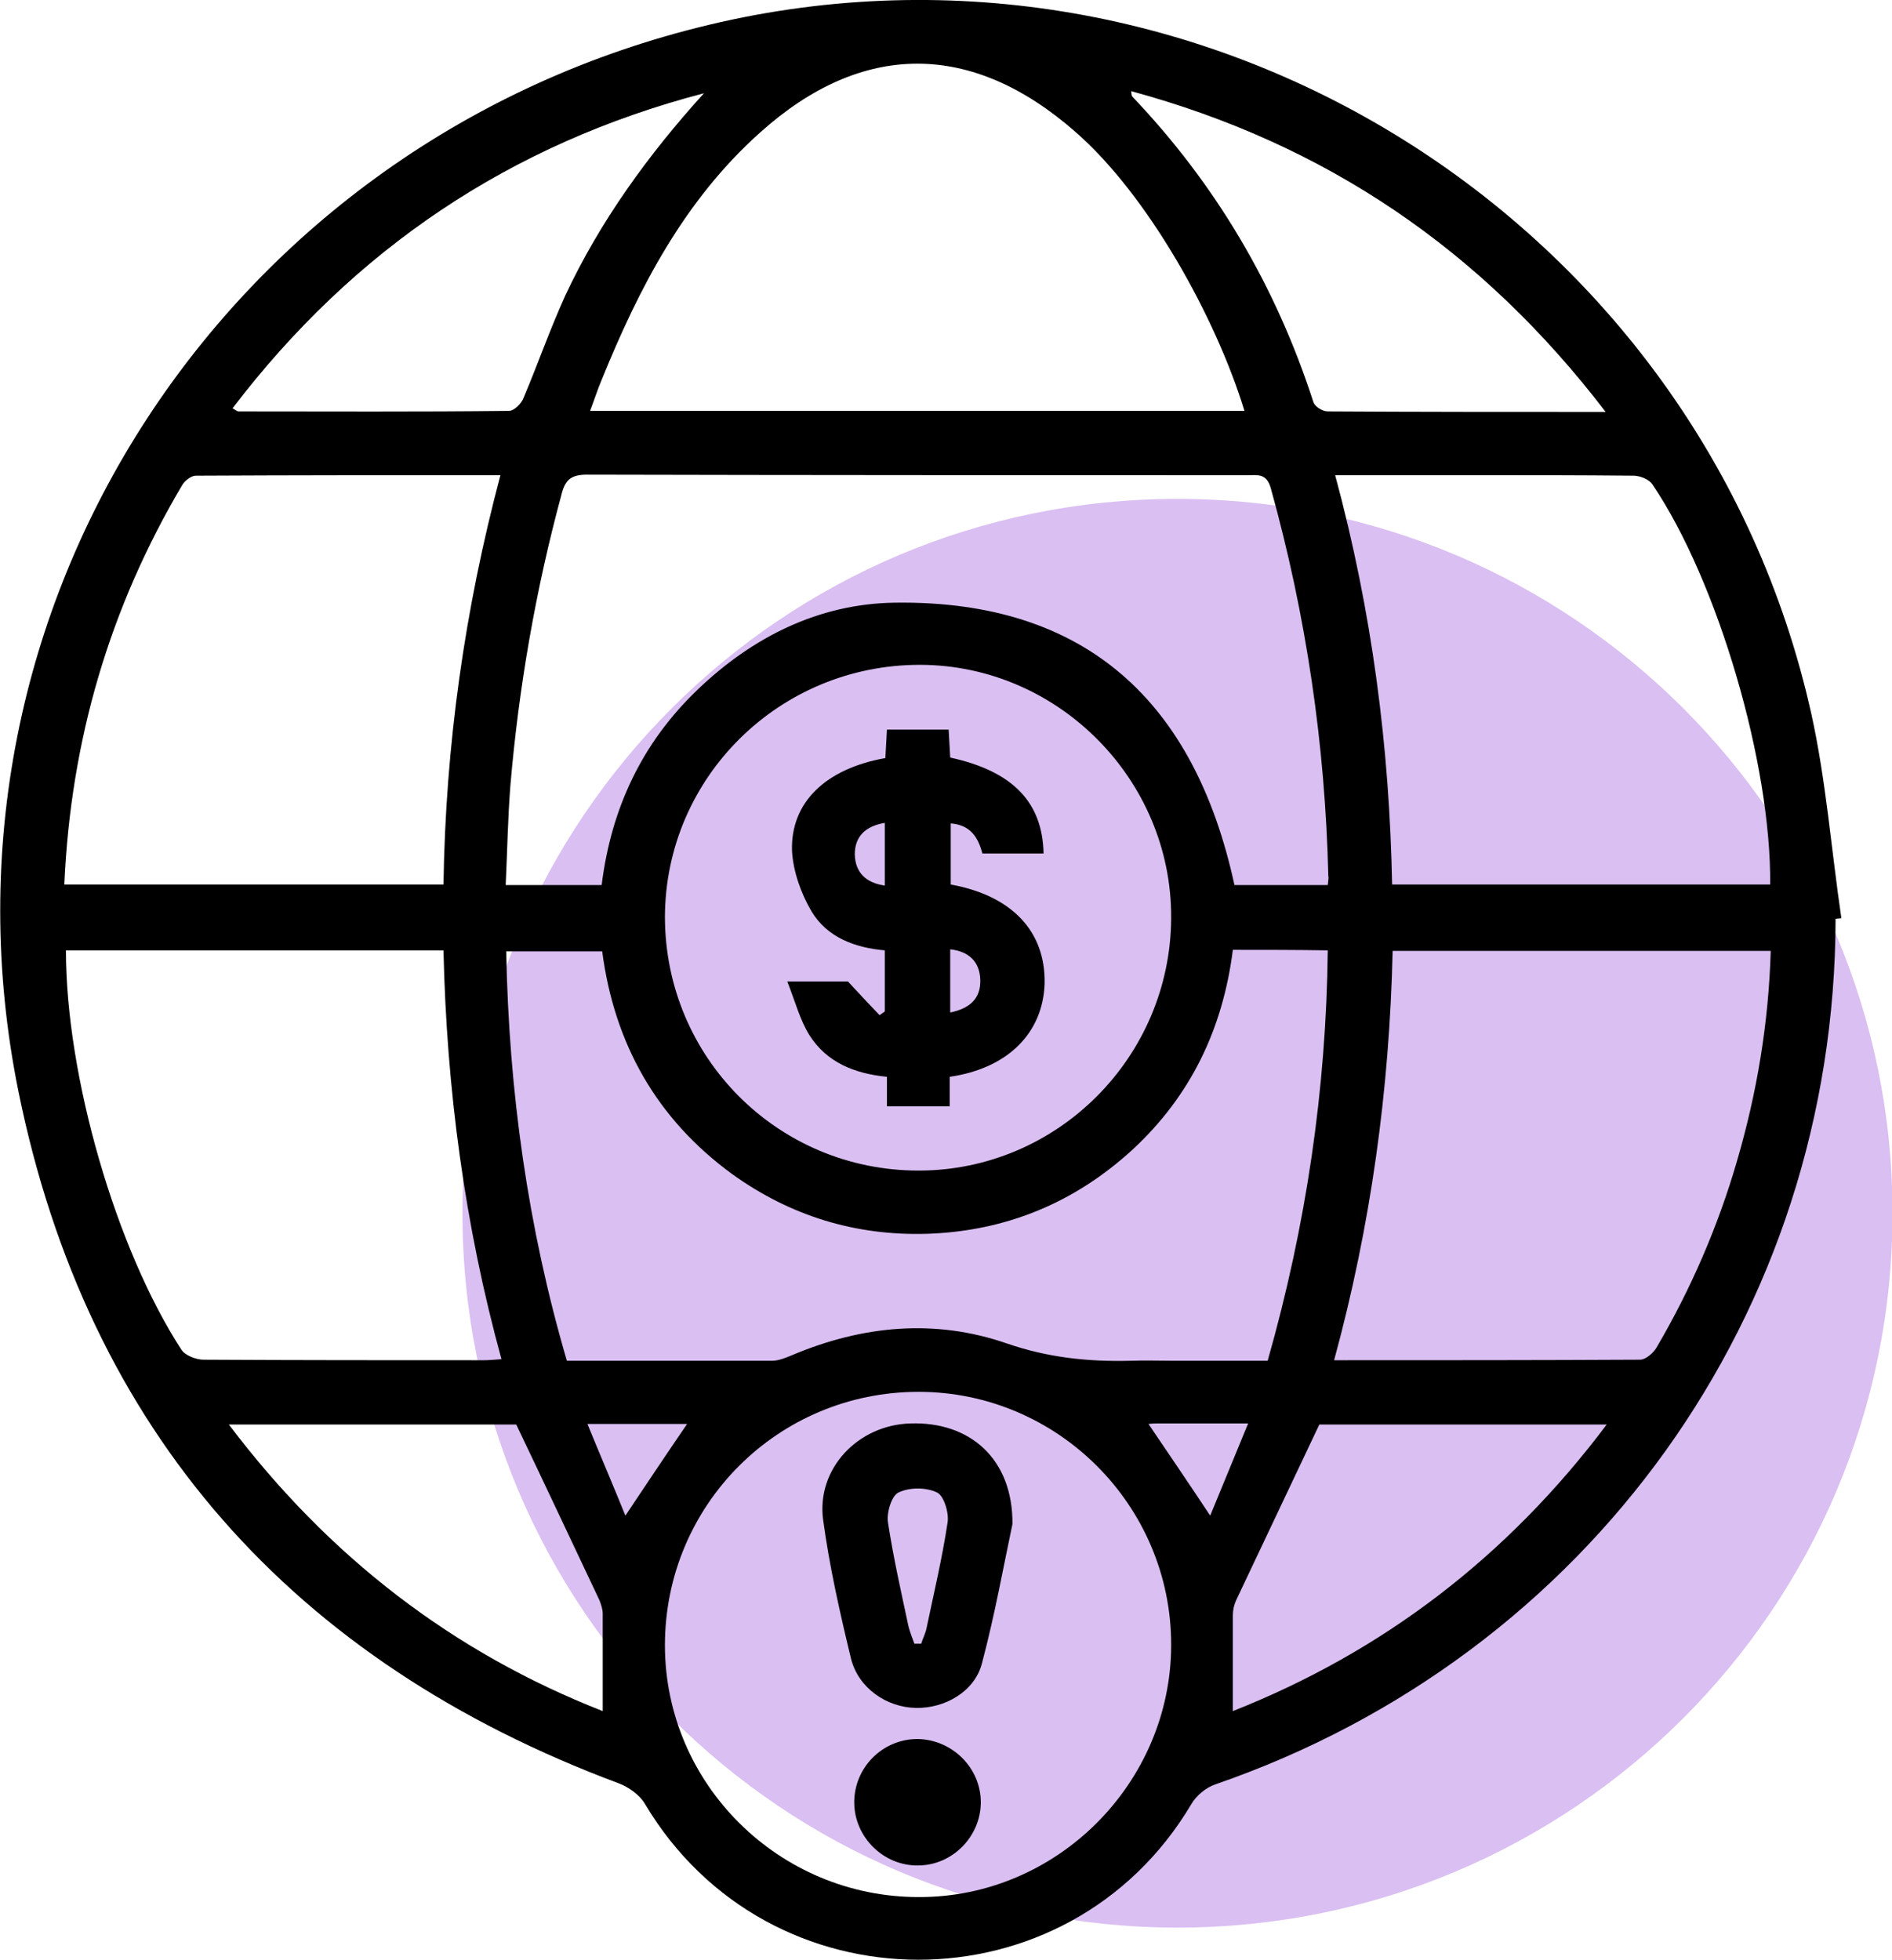
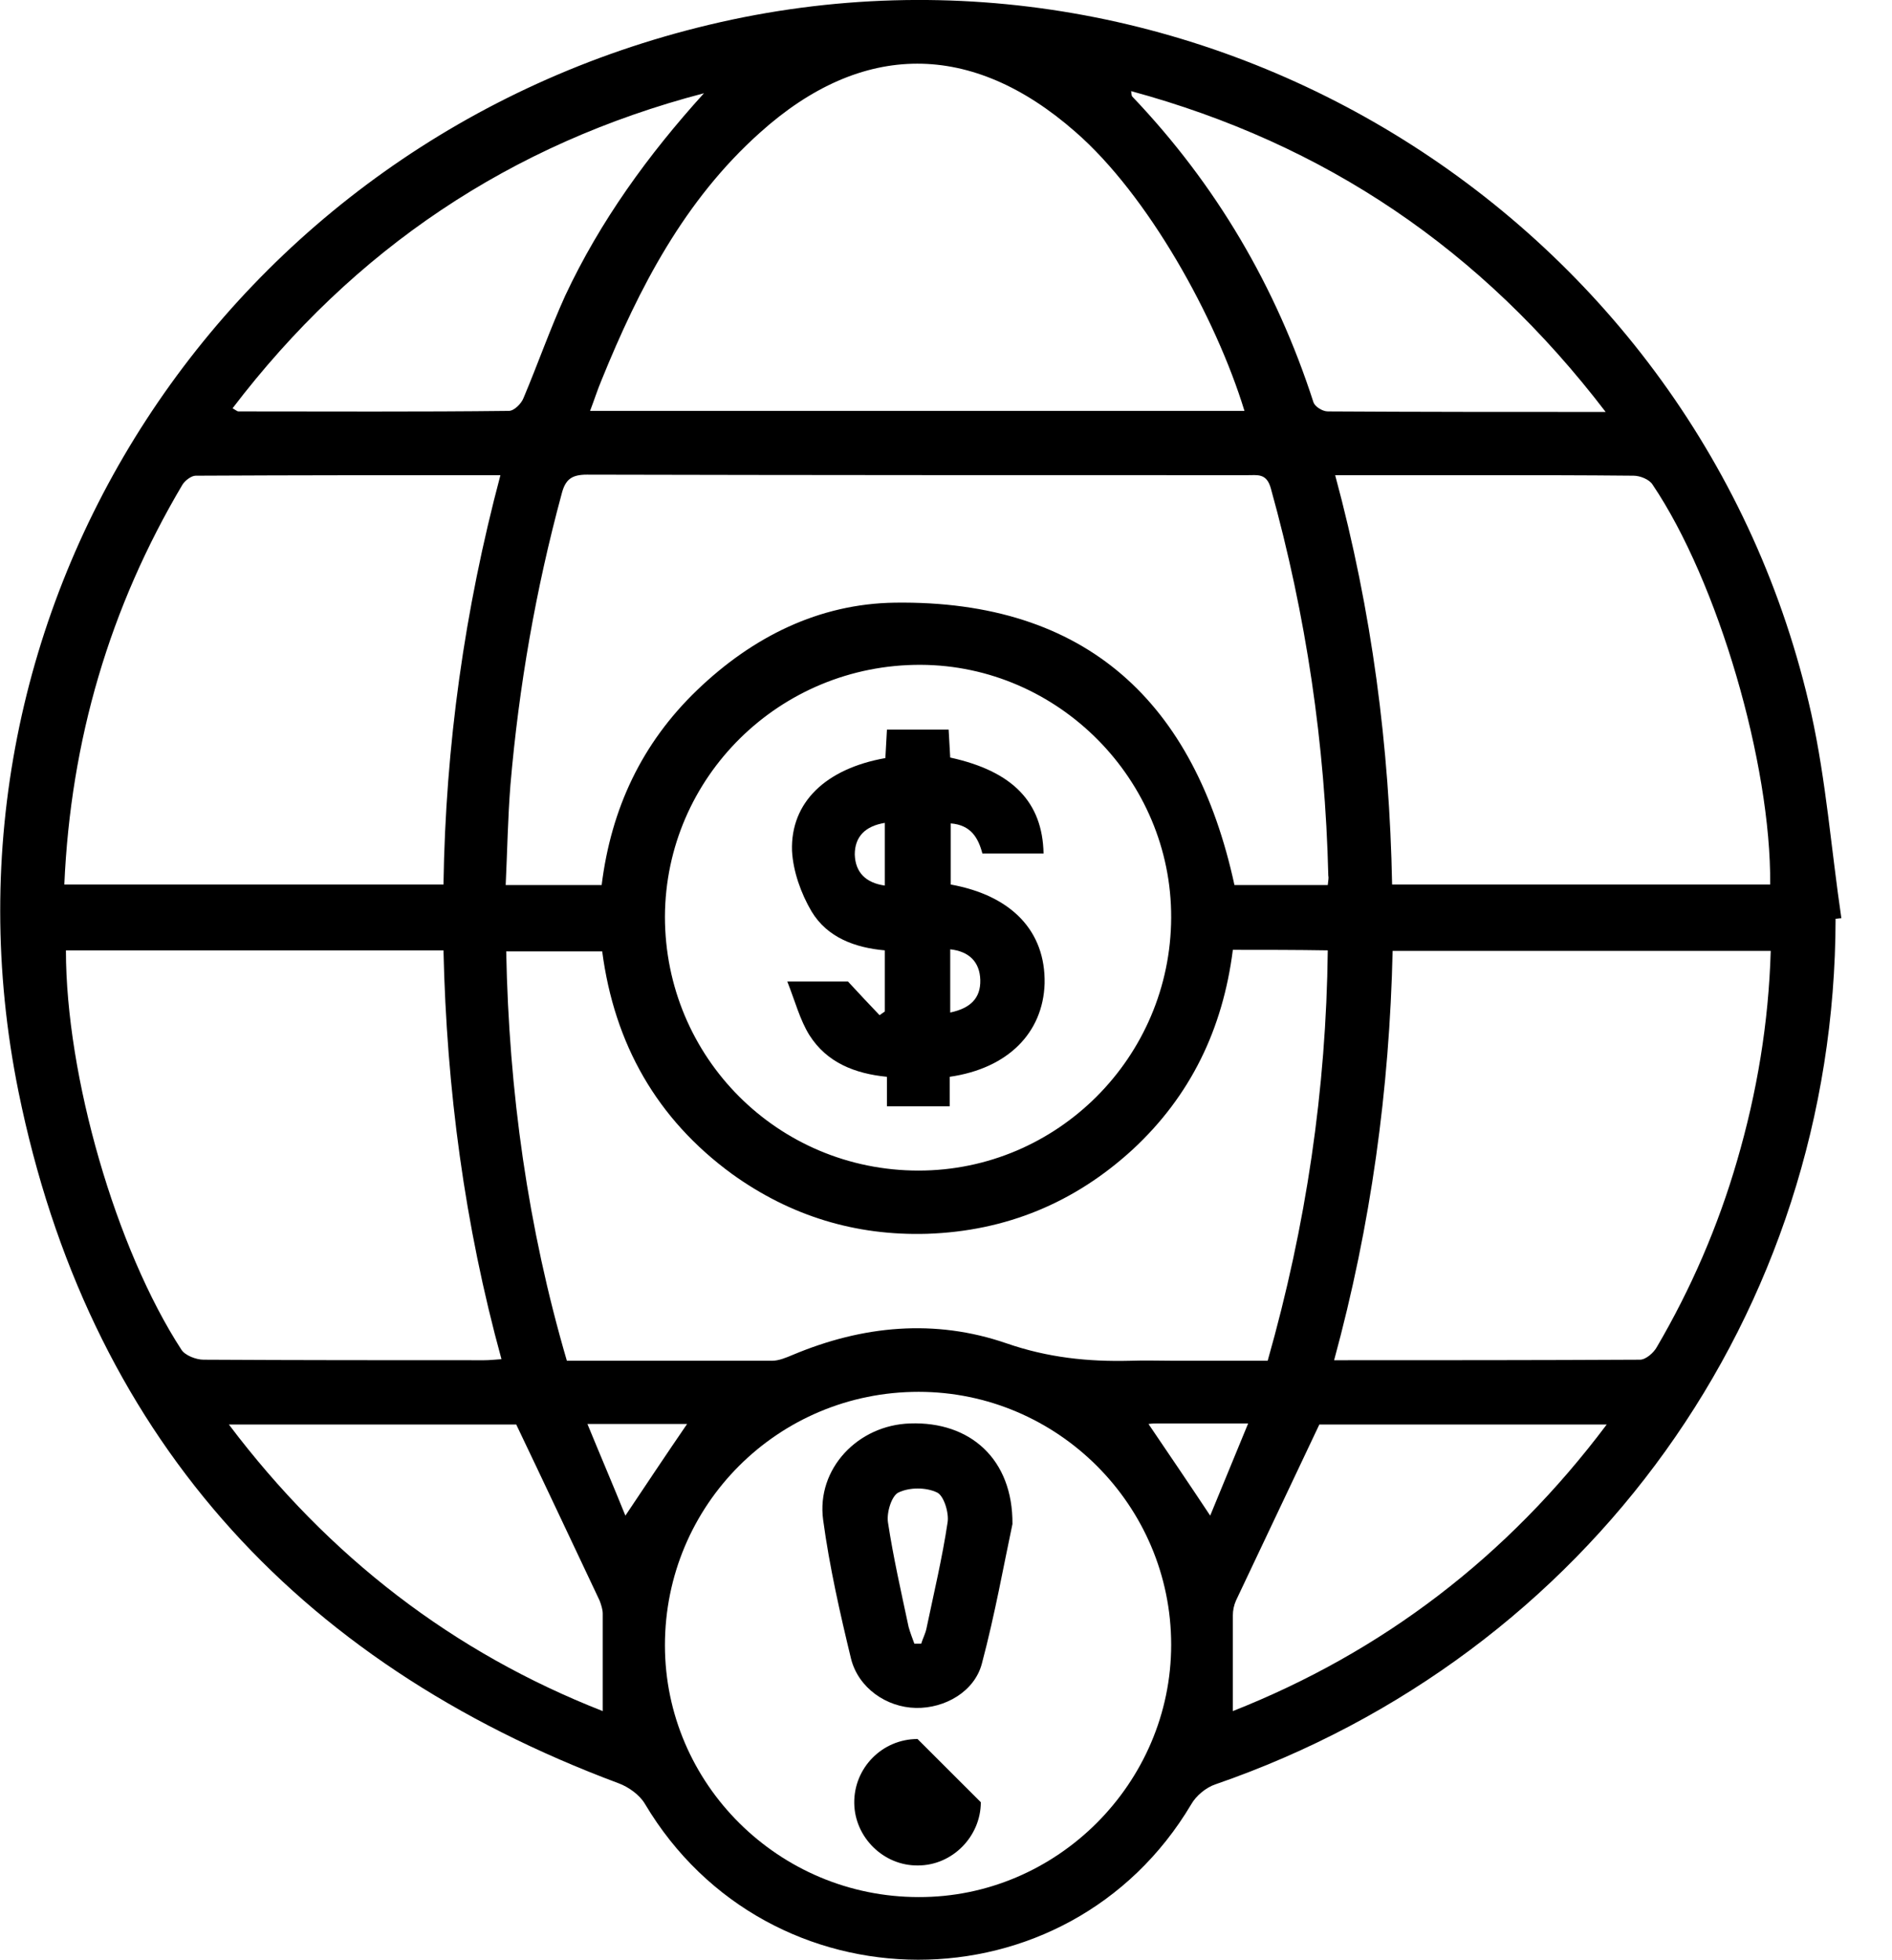
<svg xmlns="http://www.w3.org/2000/svg" width="83" height="86" viewBox="0 0 83 86" fill="none">
  <g clip-path="url(#clip0_182_522)">
-     <path opacity="0.25" d="M51.655 84.567C68.979 84.567 83.023 70.536 83.023 53.227C83.023 35.919 68.979 21.887 51.655 21.887C34.331 21.887 20.287 35.919 20.287 53.227C20.287 70.536 34.331 84.567 51.655 84.567Z" fill="#6F02CE" />
    <path d="M80.525 40.307C80.502 57.595 69.722 72.618 53.321 78.281C52.904 78.419 52.465 78.789 52.257 79.159C46.844 88.265 33.704 88.242 28.291 79.136C28.06 78.743 27.574 78.396 27.135 78.234C12.839 72.895 3.84 62.795 0.81 47.888C-3.493 26.648 9.97 6.125 31.113 1.086C52.696 -4.068 74.626 9.615 79.461 31.317C80.109 34.252 80.34 37.303 80.779 40.284C80.687 40.284 80.594 40.307 80.525 40.307ZM58.248 38.828C58.271 38.62 58.294 38.505 58.271 38.412C58.133 32.657 57.3 26.995 55.75 21.425C55.565 20.755 55.172 20.847 54.709 20.847C45.062 20.847 35.416 20.847 25.747 20.824C25.076 20.824 24.798 21.032 24.636 21.679C23.503 25.862 22.763 30.115 22.392 34.437C22.277 35.893 22.254 37.349 22.184 38.828C23.665 38.828 25.006 38.828 26.394 38.828C26.811 35.477 28.152 32.611 30.581 30.277C33.01 27.942 35.925 26.486 39.256 26.44C47.676 26.325 52.419 30.831 54.154 38.828C55.542 38.828 56.86 38.828 58.248 38.828ZM54.084 41.671C53.645 45.138 52.234 48.073 49.689 50.431C47.144 52.765 44.137 54.013 40.667 54.129C37.521 54.221 34.676 53.343 32.131 51.517C28.8 49.09 26.95 45.785 26.418 41.74C24.983 41.74 23.619 41.74 22.207 41.74C22.323 47.888 23.156 53.851 24.868 59.699C27.921 59.699 30.905 59.699 33.866 59.699C34.167 59.699 34.491 59.56 34.769 59.444C37.845 58.15 41.014 57.849 44.16 58.936C45.965 59.56 47.723 59.745 49.573 59.699C50.244 59.675 50.892 59.699 51.563 59.699C52.904 59.699 54.269 59.699 55.611 59.699C57.3 53.759 58.179 47.796 58.248 41.694C56.86 41.671 55.519 41.671 54.084 41.671ZM54.593 18.027C53.344 13.937 50.36 8.551 47.168 5.778C42.634 1.803 37.822 1.78 33.334 5.824C30.026 8.783 28.037 12.619 26.394 16.664C26.209 17.103 26.071 17.542 25.886 18.027C35.509 18.027 45.039 18.027 54.593 18.027ZM58.526 59.675C63.083 59.675 67.501 59.675 71.943 59.652C72.197 59.652 72.544 59.352 72.683 59.098C74.186 56.532 75.366 53.805 76.199 50.939C77.078 47.934 77.587 44.884 77.68 41.717C72.128 41.717 66.622 41.717 61.093 41.717C60.955 47.796 60.145 53.736 58.526 59.675ZM2.892 41.694C2.892 47.218 5.089 54.799 7.958 59.213C8.12 59.467 8.605 59.652 8.929 59.652C13.024 59.675 17.141 59.675 21.236 59.675C21.467 59.675 21.675 59.652 21.999 59.629C20.38 53.736 19.593 47.773 19.455 41.694C13.903 41.694 8.42 41.694 2.892 41.694ZM2.822 38.805C8.42 38.805 13.903 38.805 19.455 38.805C19.547 32.704 20.38 26.764 21.953 20.847C17.419 20.847 13.001 20.847 8.582 20.87C8.397 20.87 8.12 21.078 8.004 21.263C4.812 26.648 3.1 32.472 2.822 38.805ZM58.572 20.847C60.191 26.833 60.955 32.773 61.07 38.805C66.668 38.805 72.174 38.805 77.656 38.805C77.703 33.513 75.366 25.516 72.498 21.263C72.359 21.032 71.943 20.87 71.665 20.87C69.421 20.847 67.154 20.847 64.91 20.847C62.852 20.847 60.793 20.847 58.572 20.847ZM51.378 72.156C51.378 66.031 46.381 61.062 40.297 61.062C34.121 61.062 29.17 66.031 29.17 72.179C29.17 78.257 34.167 83.227 40.297 83.227C46.358 83.25 51.378 78.234 51.378 72.156ZM51.378 40.261C51.401 34.206 46.427 29.191 40.39 29.167C34.213 29.144 29.194 34.09 29.17 40.215C29.17 46.386 34.121 51.355 40.297 51.355C46.381 51.355 51.355 46.386 51.378 40.261ZM70.439 18.074C64.98 10.932 58.133 6.31 49.62 3.998C49.643 4.137 49.643 4.206 49.666 4.23C53.344 8.089 55.981 12.573 57.623 17.658C57.693 17.843 58.017 18.05 58.248 18.05C62.227 18.074 66.206 18.074 70.439 18.074ZM30.882 4.091C22.392 6.31 15.522 10.932 10.202 17.912C10.364 18.004 10.41 18.05 10.456 18.05C14.412 18.05 18.367 18.074 22.323 18.027C22.554 18.027 22.878 17.704 22.971 17.45C23.595 15.97 24.127 14.445 24.798 12.966C26.325 9.707 28.43 6.795 30.882 4.091ZM54.084 75.068C60.631 72.48 66.113 68.319 70.485 62.495C66.113 62.495 61.903 62.495 57.878 62.495C56.629 65.13 55.426 67.672 54.223 70.215C54.13 70.422 54.084 70.654 54.084 70.862C54.084 72.225 54.084 73.612 54.084 75.068ZM22.647 62.495C18.622 62.495 14.412 62.495 10.04 62.495C14.435 68.319 19.894 72.503 26.441 75.068C26.441 73.612 26.441 72.202 26.441 70.792C26.441 70.607 26.371 70.399 26.302 70.215C25.099 67.672 23.896 65.107 22.647 62.495ZM27.435 66.493C28.361 65.107 29.24 63.789 30.142 62.472C28.731 62.472 27.32 62.472 25.77 62.472C26.348 63.882 26.903 65.176 27.435 66.493ZM50.383 62.472C51.308 63.836 52.187 65.13 53.09 66.493C53.645 65.153 54.177 63.859 54.755 62.449C53.321 62.449 52.072 62.449 50.799 62.449C50.684 62.449 50.545 62.449 50.383 62.472Z" fill="black" />
    <path d="M44.415 66.863C44.045 68.597 43.651 70.815 43.073 72.988C42.749 74.213 41.454 74.953 40.181 74.929C38.886 74.906 37.66 74.051 37.336 72.78C36.85 70.769 36.388 68.735 36.11 66.678C35.809 64.436 37.637 62.518 39.927 62.449C42.564 62.356 44.438 64.02 44.415 66.863ZM40.112 72.11C40.205 72.11 40.32 72.11 40.413 72.11C40.482 71.879 40.598 71.671 40.644 71.439C40.968 69.891 41.338 68.342 41.569 66.794C41.639 66.378 41.407 65.615 41.107 65.477C40.621 65.245 39.904 65.245 39.418 65.477C39.117 65.615 38.886 66.355 38.955 66.794C39.187 68.319 39.534 69.845 39.858 71.37C39.927 71.624 40.02 71.856 40.112 72.11Z" fill="black" />
-     <path d="M43.027 79.066C43.027 80.569 41.778 81.84 40.274 81.84C38.77 81.863 37.498 80.615 37.475 79.113C37.452 77.564 38.701 76.293 40.251 76.293C41.778 76.316 43.027 77.564 43.027 79.066Z" fill="black" />
+     <path d="M43.027 79.066C43.027 80.569 41.778 81.84 40.274 81.84C38.77 81.863 37.498 80.615 37.475 79.113C37.452 77.564 38.701 76.293 40.251 76.293Z" fill="black" />
    <path d="M41.662 47.241C41.662 47.68 41.662 48.096 41.662 48.535C40.737 48.535 39.858 48.535 38.909 48.535C38.909 48.119 38.909 47.727 38.909 47.241C37.498 47.102 36.272 46.617 35.509 45.415C35.092 44.745 34.884 43.936 34.537 43.058C35.648 43.058 36.526 43.058 37.197 43.058C37.706 43.612 38.146 44.075 38.585 44.537C38.655 44.491 38.747 44.421 38.817 44.375C38.817 43.497 38.817 42.619 38.817 41.694C37.521 41.579 36.295 41.139 35.601 39.984C35.139 39.198 34.792 38.227 34.745 37.326C34.676 35.2 36.226 33.721 38.84 33.258C38.863 32.865 38.886 32.472 38.909 32.01C39.788 32.01 40.667 32.01 41.616 32.01C41.639 32.403 41.662 32.819 41.685 33.235C44.438 33.836 45.733 35.2 45.78 37.442C44.901 37.442 43.998 37.442 43.096 37.442C42.911 36.748 42.587 36.194 41.708 36.124C41.708 37.049 41.708 37.927 41.708 38.805C44.392 39.291 45.872 40.862 45.826 43.15C45.757 45.3 44.23 46.871 41.662 47.241ZM41.685 44.421C42.564 44.236 43.027 43.797 43.004 42.989C42.98 42.203 42.518 41.74 41.685 41.648C41.685 42.572 41.685 43.451 41.685 44.421ZM38.817 38.851C38.817 37.881 38.817 37.002 38.817 36.101C37.961 36.24 37.498 36.702 37.498 37.488C37.521 38.274 37.984 38.736 38.817 38.851Z" fill="black" />
  </g>
  <defs>
    <clipPath id="clip0_182_522">
      <rect width="83" height="86" fill="white" />
    </clipPath>
  </defs>
</svg>